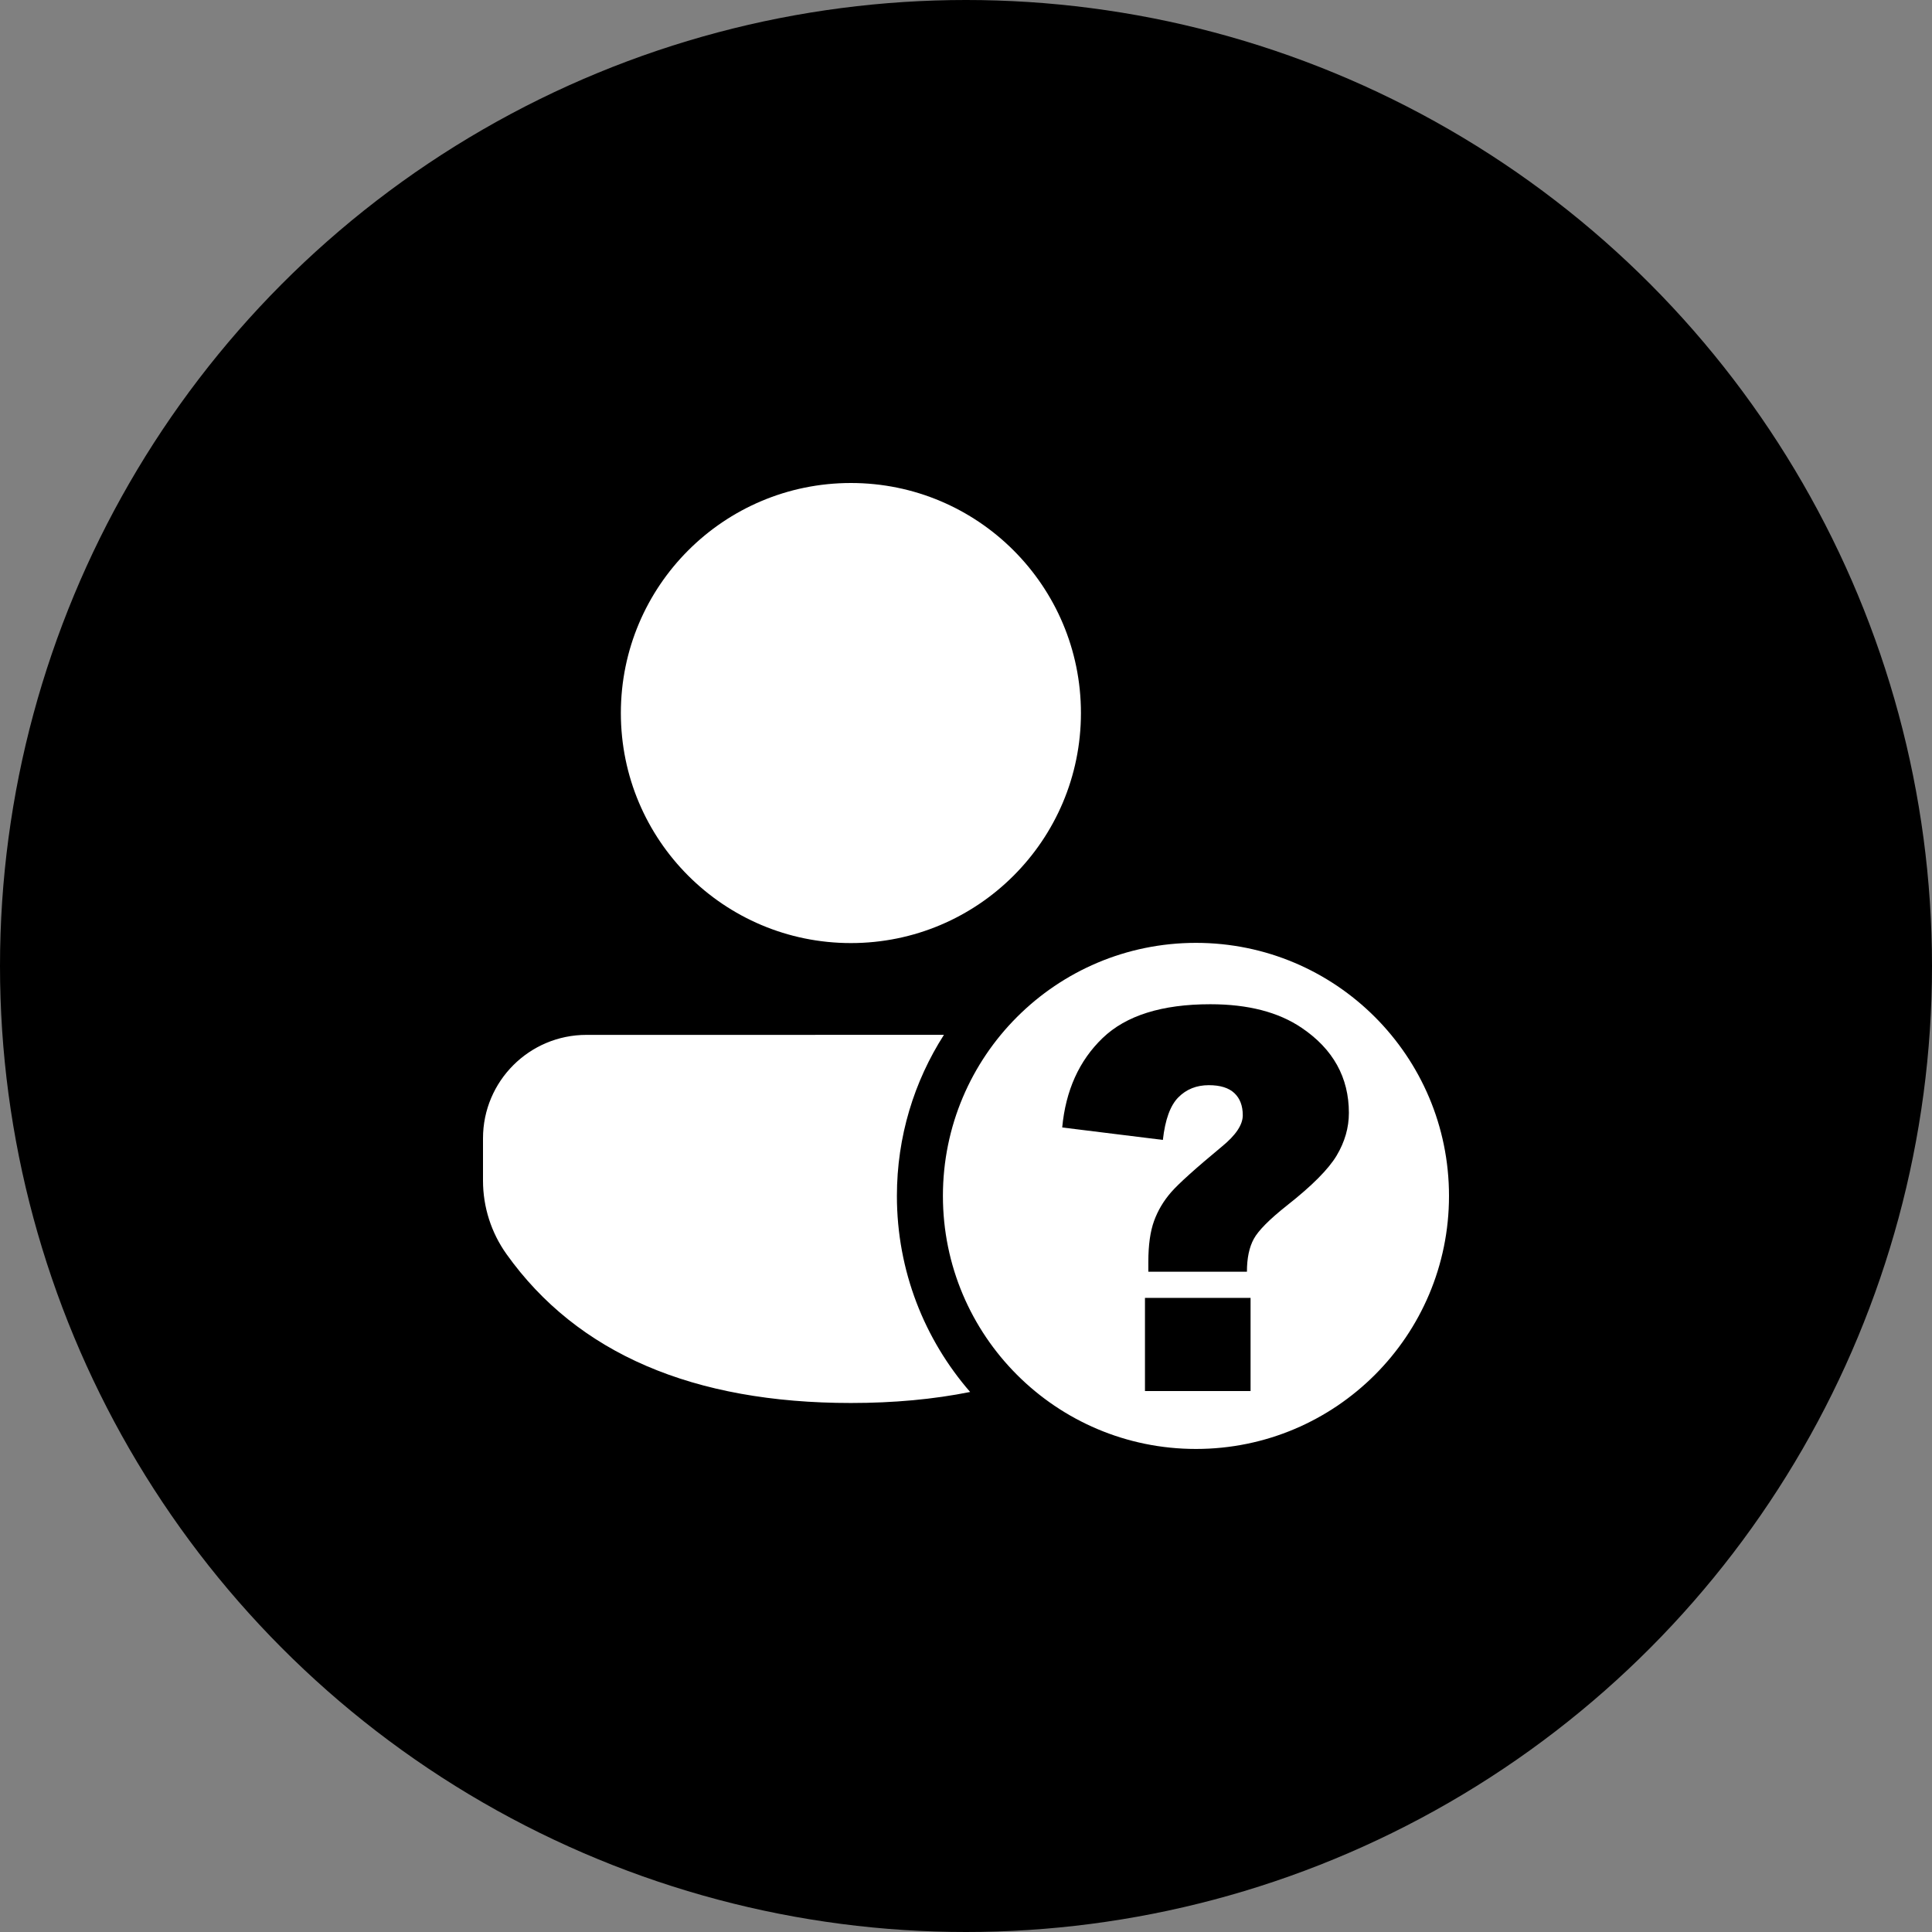
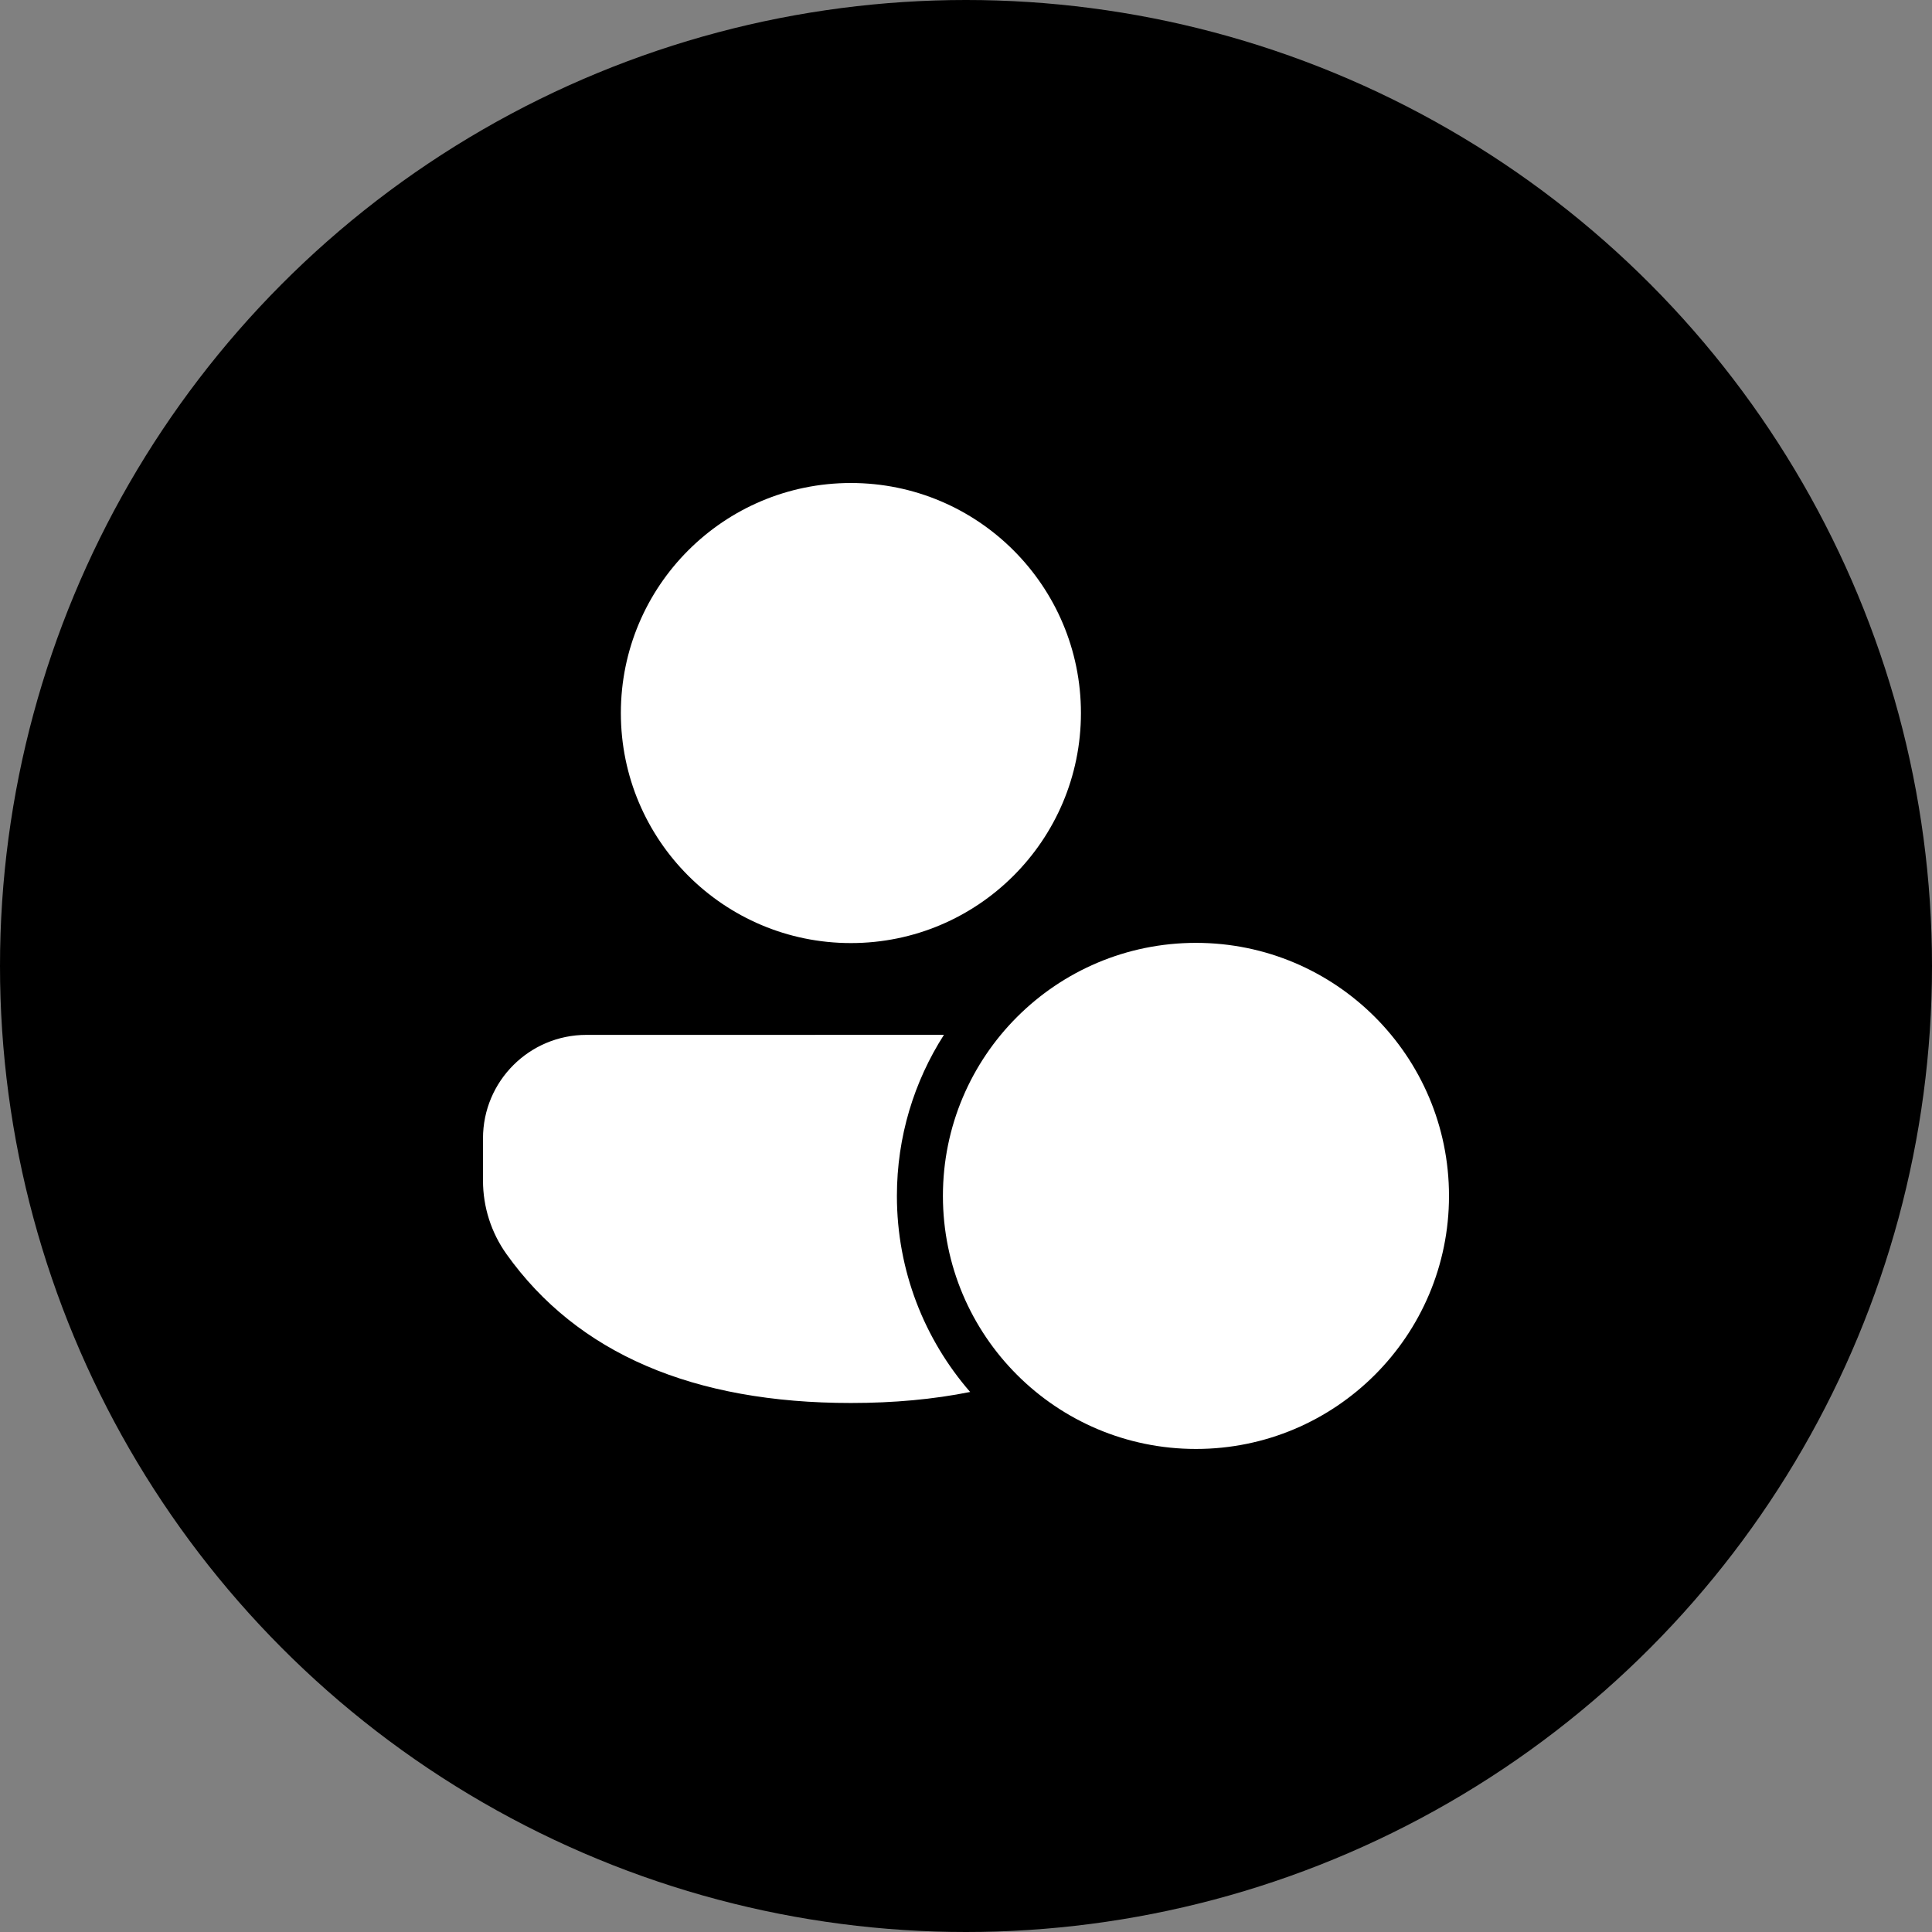
<svg xmlns="http://www.w3.org/2000/svg" width="200px" height="200px" viewBox="0 0 200 200" version="1.1">
  <rect x="0" y="0" width="200" height="200" fill="#808080" stroke="none" />
  <title>Group</title>
  <g id="Page-1" stroke="none" stroke-width="1" fill="none" fill-rule="evenodd">
    <g id="Group">
      <circle id="Oval" fill="#000000" cx="100" cy="100" r="100" />
      <path d="M97.716,107.127 C94.634,111.94 92.847,117.661 92.847,123.8 C92.847,131.565 95.706,138.662 100.429,144.096 C96.64,144.859 92.52,145.237 88.085,145.237 C71.792,145.237 59.776,140.131 52.431,129.823 C50.85,127.604 50,124.947 50,122.223 L50,117.841 C50,111.926 54.795,107.13 60.711,107.13 L97.716,107.127 Z M123.805,97.605 C138.272,97.605 150,109.333 150,123.8 C150,138.267 138.272,149.995 123.805,149.995 C109.338,149.995 97.61,138.267 97.61,123.8 C97.61,109.333 109.338,97.605 123.805,97.605 Z M123.805,97.605 C138.272,97.605 150,109.333 150,123.8 C150,138.267 138.272,149.995 123.805,149.995 C109.338,149.995 97.61,138.267 97.61,123.8 C97.61,109.333 109.338,97.605 123.805,97.605 Z M123.805,134.521 C122.162,134.521 120.831,135.852 120.831,137.495 C120.831,139.138 122.162,140.469 123.805,140.469 C125.448,140.469 126.779,139.138 126.779,137.495 C126.779,135.852 125.448,134.521 123.805,134.521 Z M123.806,106.531 C118.814,106.531 114.926,110.424 114.978,115.839 C114.991,117.154 116.067,118.209 117.383,118.197 C118.698,118.184 119.753,117.108 119.741,115.793 C119.714,113.035 121.454,111.294 123.806,111.294 C126.055,111.294 127.87,113.16 127.87,115.816 C127.87,116.731 127.607,117.446 126.803,118.49 L126.356,119.042 L125.884,119.581 L124.62,120.963 L123.97,121.711 C122.145,123.887 121.424,125.486 121.424,127.951 C121.424,129.266 122.49,130.332 123.806,130.332 C125.121,130.332 126.187,129.266 126.187,127.951 C126.187,126.983 126.466,126.241 127.324,125.14 L127.729,124.644 L128.21,124.094 L129.475,122.711 L130.116,121.972 C131.918,119.825 132.633,118.242 132.633,115.816 C132.633,110.559 128.716,106.531 123.806,106.531 Z M88.085,50 C101.236,50 111.898,60.662 111.898,73.814 C111.898,86.965 101.236,97.627 88.085,97.627 C74.933,97.627 64.271,86.965 64.271,73.814 C64.271,60.662 74.933,50 88.085,50 Z" id="Shape" fill="#FFFFFF" fill-rule="nonzero" />
      <g id="?" transform="translate(108, 83)" fill="#000000" fill-rule="nonzero">
-         <path d="M21.082,48.646 L10.876,48.646 L10.876,47.626 C10.876,45.889 11.073,44.479 11.467,43.396 C11.861,42.313 12.448,41.324 13.226,40.429 C14.005,39.534 15.755,37.958 18.477,35.702 C19.927,34.521 20.652,33.437 20.652,32.453 C20.652,31.468 20.361,30.703 19.779,30.156 C19.197,29.61 18.315,29.337 17.134,29.337 C15.863,29.337 14.811,29.758 13.978,30.6 C13.146,31.441 12.613,32.909 12.38,35.004 L1.96,33.715 C2.319,29.883 3.711,26.8 6.136,24.463 C8.562,22.127 12.282,20.958 17.295,20.958 C21.198,20.958 24.349,21.773 26.748,23.402 C30.007,25.604 31.636,28.541 31.636,32.211 C31.636,33.733 31.215,35.201 30.374,36.615 C29.532,38.03 27.813,39.757 25.217,41.798 C23.409,43.231 22.268,44.381 21.793,45.249 C21.319,46.118 21.082,47.25 21.082,48.646 Z M10.527,51.359 L21.458,51.359 L21.458,61 L10.527,61 L10.527,51.359 Z" id="Shape" />
-       </g>
+         </g>
    </g>
  </g>
</svg>